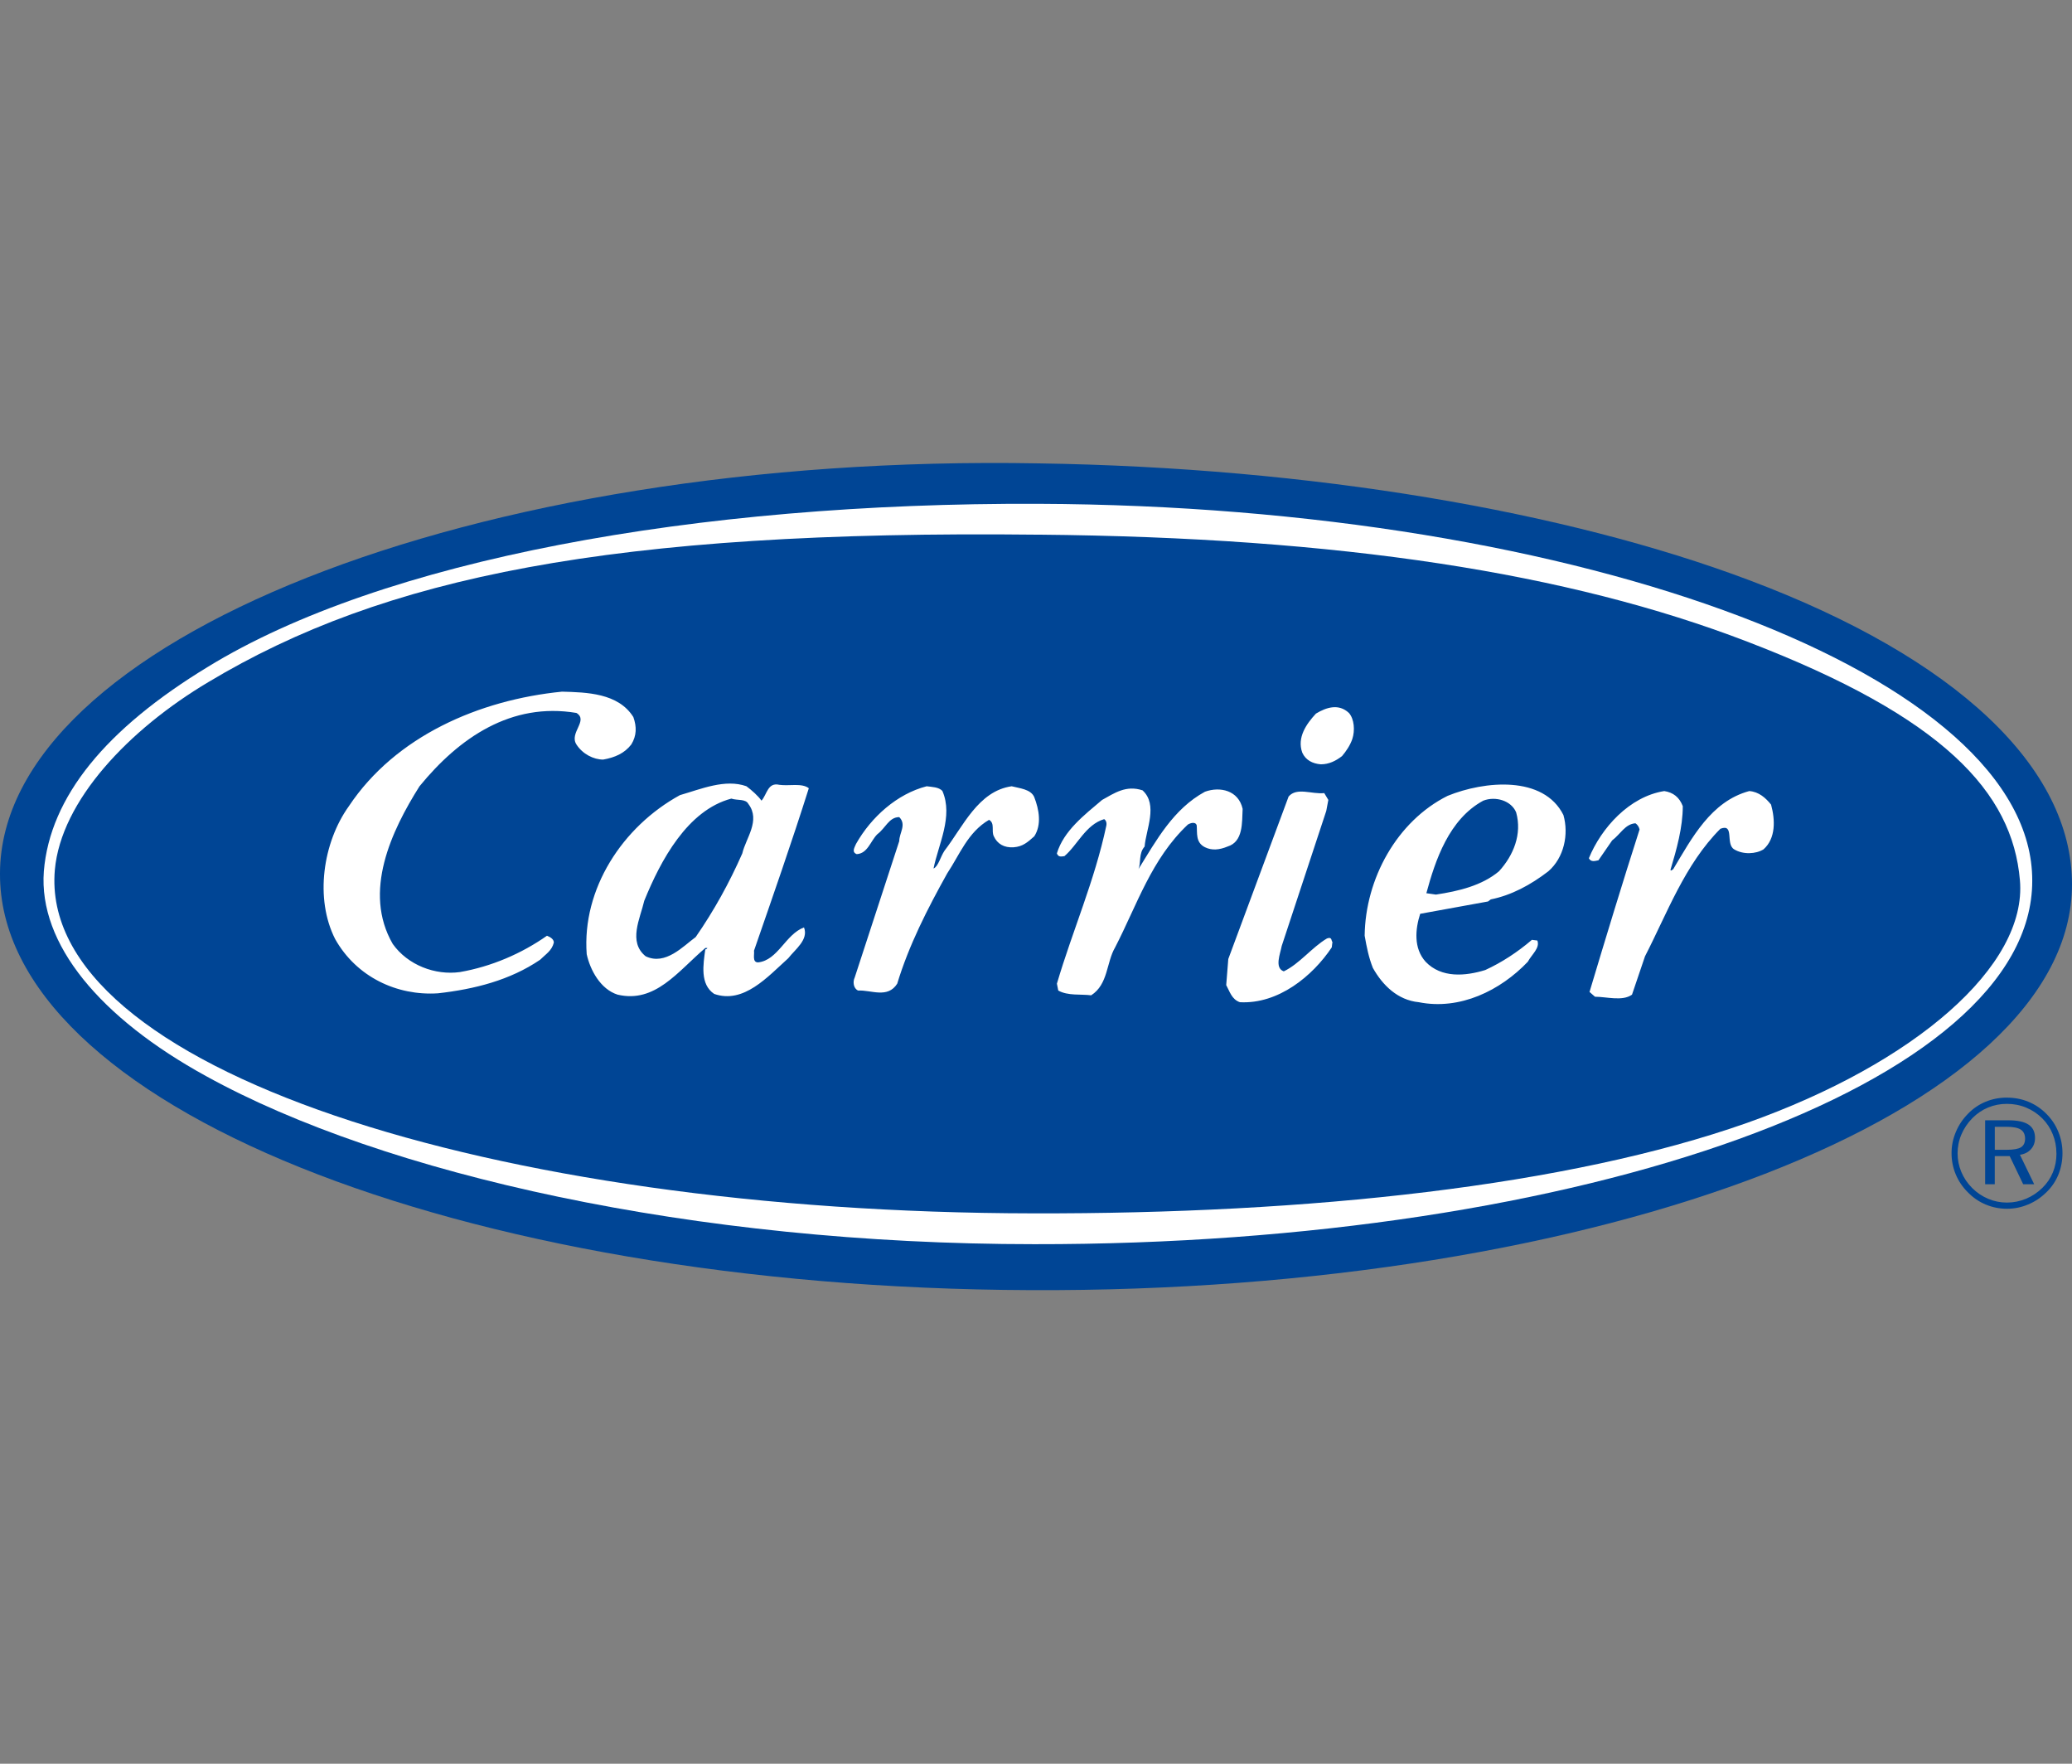
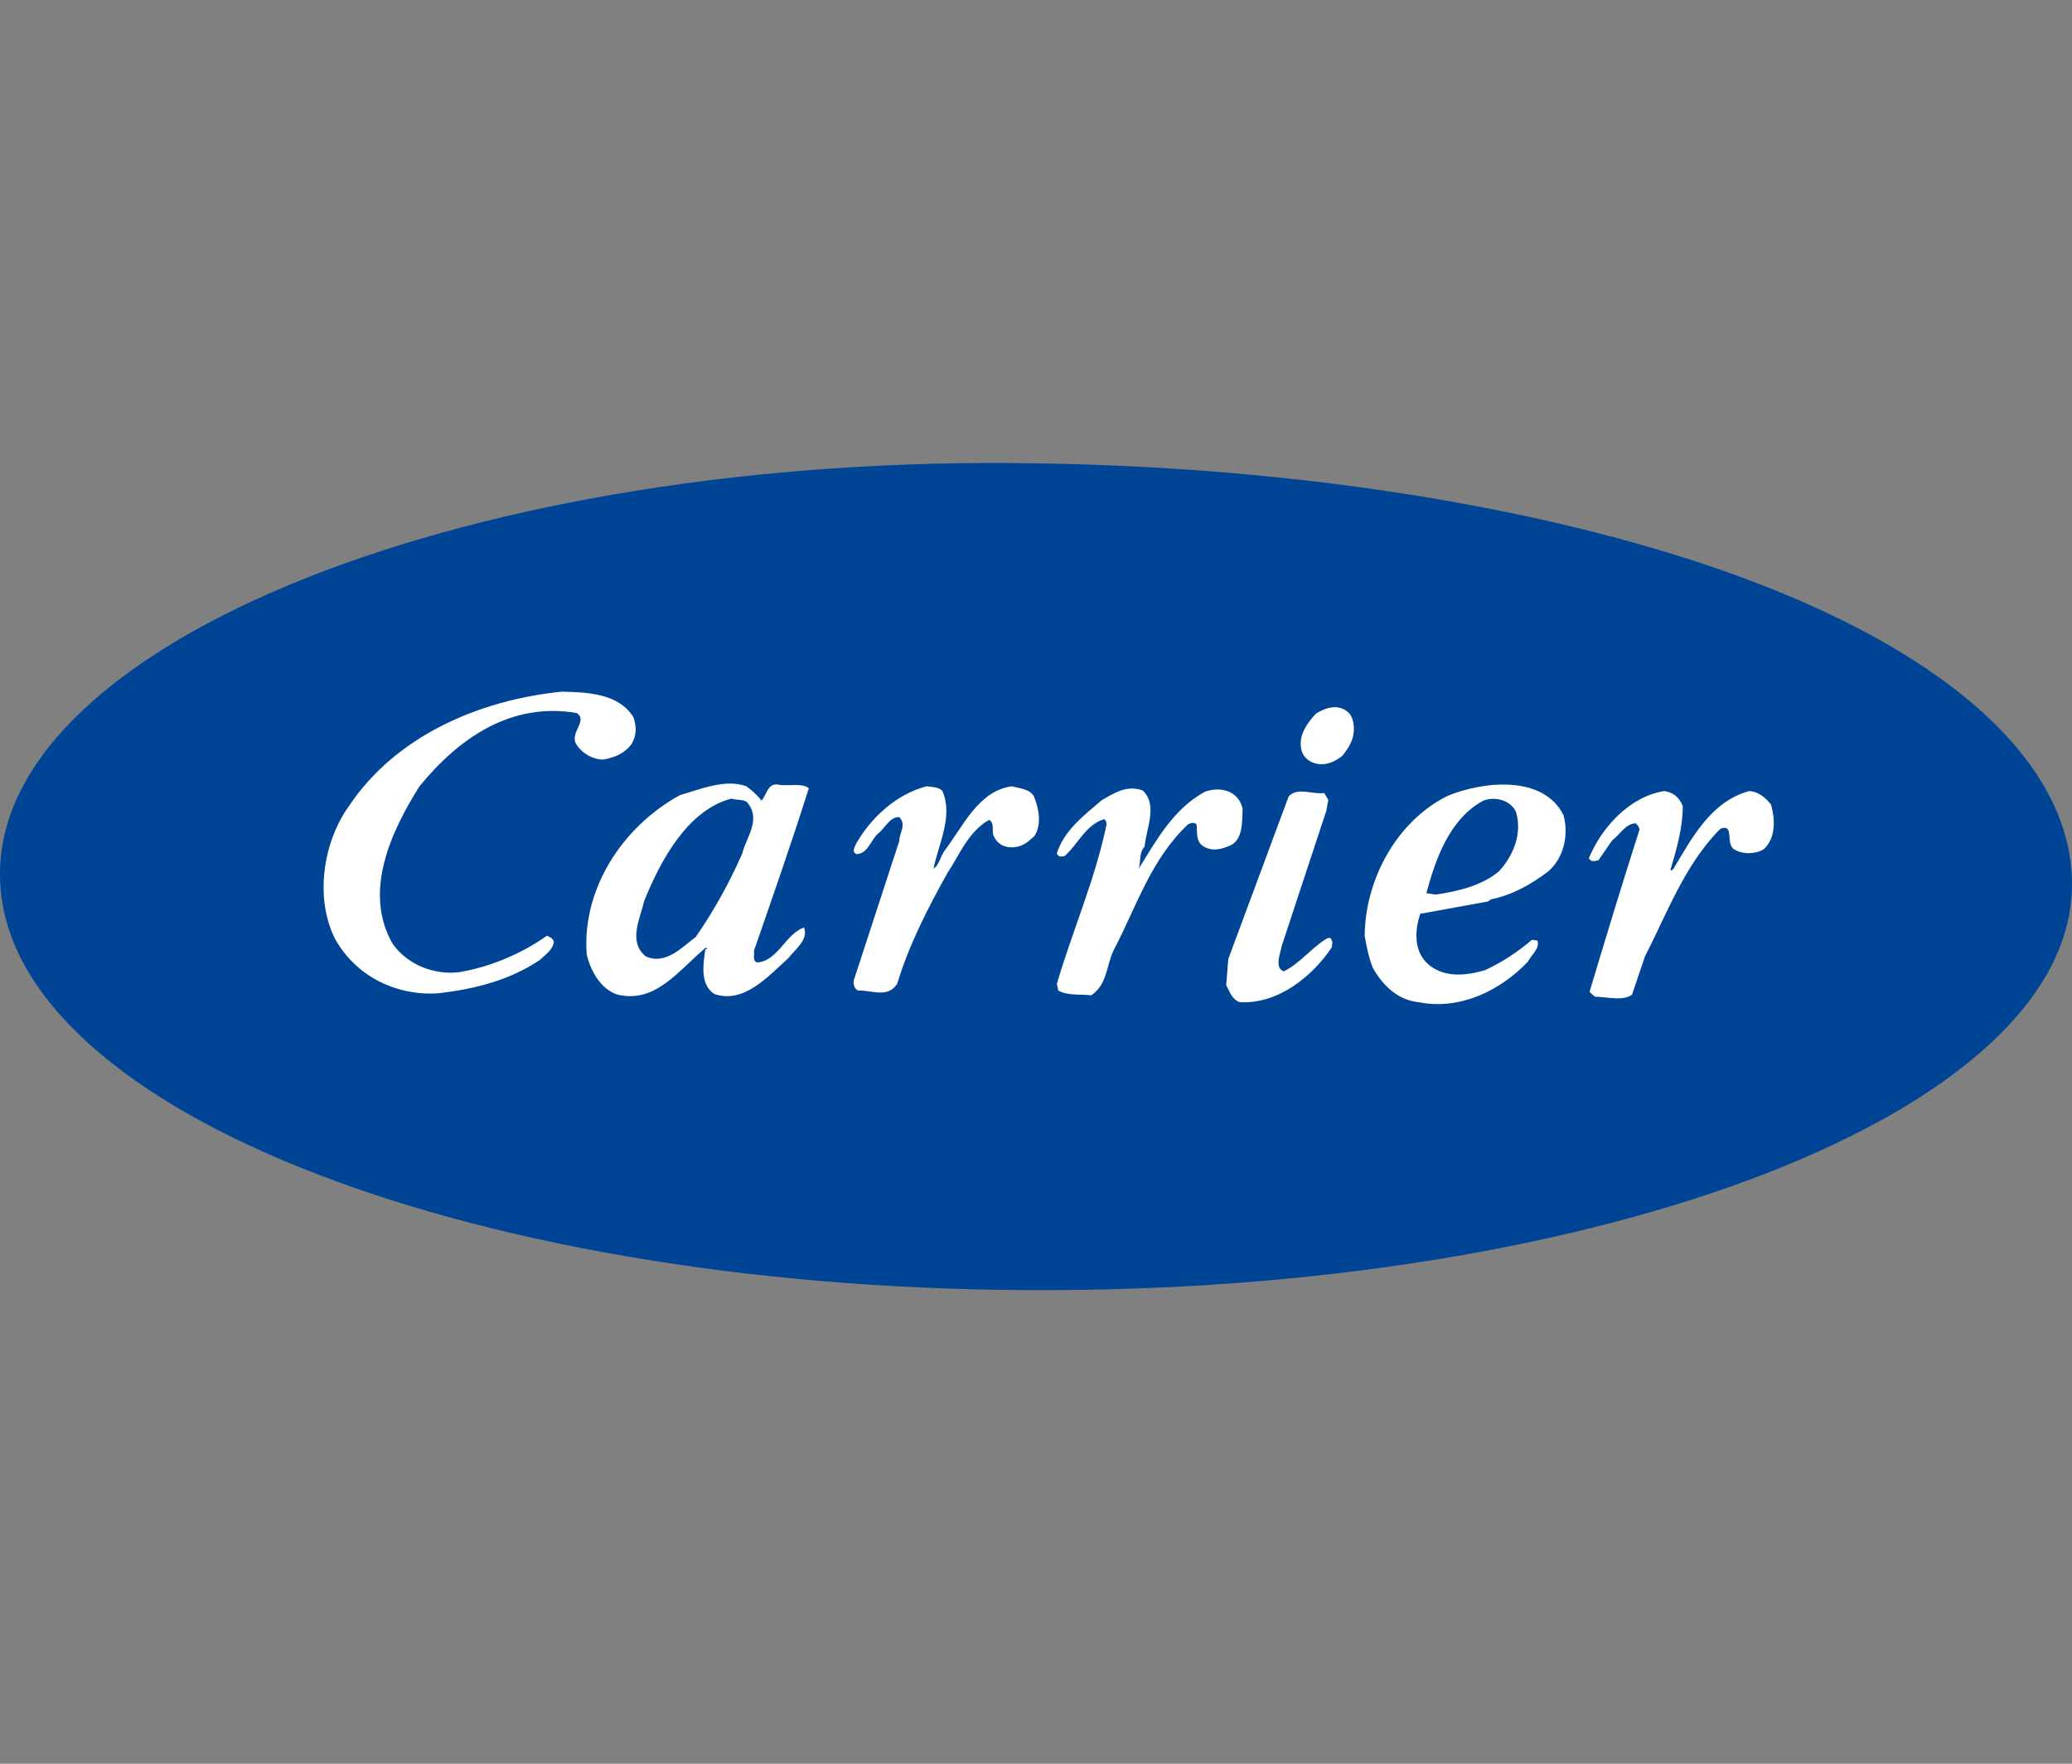
<svg xmlns="http://www.w3.org/2000/svg" width="188" height="160" viewBox="0 0 188 160" fill="none">
  <rect x="0" y="0" width="188" height="160" fill="#808080" stroke="none" />
  <path fill-rule="evenodd" clip-rule="evenodd" d="M94.218 42.036C119.033 42.41 142.103 46.39 158.647 52.608C177.552 59.699 188 69.648 188 80.22C188 100.929 145.214 117.287 93.471 117.037C41.667 116.849 -0.123 100.183 0 79.224C0.062 58.204 42.851 41.102 94.218 42.036Z" fill="#004595" />
-   <path fill-rule="evenodd" clip-rule="evenodd" d="M94.218 45.705C143.783 45.893 184.455 61.377 184.393 79.909C184.393 98.379 143.534 112.931 93.844 112.869C62.937 112.869 34.826 106.525 18.718 97.633C9.077 92.346 3.481 85.631 3.978 79.039C4.539 72.26 9.638 66.103 18.841 60.507C34.641 50.805 63.06 45.579 94.218 45.705Z" fill="white" />
-   <path fill-rule="evenodd" clip-rule="evenodd" d="M94.218 48.502C121.644 48.752 142.353 51.986 158.523 58.204C176.371 65.045 182.592 71.886 183.274 79.847C183.958 87.619 173.759 96.452 158.523 101.863C142.291 107.585 118.845 110.134 93.721 110.073C44.714 110.011 3.42 96.889 4.976 78.915C5.537 72.635 11.694 66.167 18.908 61.876C34.767 52.361 55.414 48.07 94.22 48.505L94.218 48.502Z" fill="#004595" />
  <path fill-rule="evenodd" clip-rule="evenodd" d="M67.912 72.944C69.031 74.436 67.663 76.054 67.351 77.421C66.17 80.094 64.802 82.582 63.122 85.008C62.002 85.816 60.384 87.619 58.581 86.75C56.965 85.443 58.084 83.328 58.457 81.712C59.949 78.043 62.376 73.502 66.356 72.447C66.917 72.635 67.663 72.447 67.91 72.944H67.912ZM137.564 73.69C138.122 75.679 137.314 77.608 136.01 79.039C134.456 80.343 132.341 80.843 130.288 81.154L129.419 81.03C130.226 78.046 131.472 74.315 134.58 72.635C135.699 72.2 137.129 72.635 137.564 73.693V73.69ZM69.093 72.632C68.782 72.198 68.224 71.698 67.724 71.325C65.797 70.641 63.621 71.575 61.691 72.133C56.468 74.994 52.797 80.652 53.234 86.562C53.545 87.992 54.477 89.734 56.033 90.231C59.453 91.038 61.506 88.116 63.994 86.001H64.182C64.141 86.083 64.078 86.124 63.994 86.124C63.806 87.493 63.497 89.297 64.802 90.166C67.475 91.1 69.651 88.612 71.519 86.932C72.142 86.124 73.385 85.252 72.95 84.133C71.27 84.755 70.588 87.117 68.784 87.305C68.224 87.305 68.473 86.559 68.412 86.248C70.092 81.398 71.833 76.422 73.387 71.508C72.765 71.011 71.584 71.323 70.714 71.197C69.657 70.947 69.595 72.066 69.099 72.627L69.093 72.632ZM120.524 72.571L120.336 73.567L116.294 85.818C116.171 86.503 115.61 87.81 116.482 88.118C117.913 87.434 119.032 85.942 120.401 85.134C120.897 84.946 120.774 85.384 120.897 85.445L120.836 85.942C119.094 88.553 115.986 91.103 112.502 90.918C111.756 90.668 111.568 89.922 111.259 89.364L111.447 86.999L116.92 72.259C117.666 71.39 119.035 72.072 120.154 71.948L120.527 72.571H120.524ZM93.844 72.321C94.279 73.44 94.528 74.809 93.844 75.867C93.221 76.425 92.786 76.8 91.978 76.862C91.109 76.924 90.486 76.551 90.175 75.867C89.925 75.37 90.298 74.686 89.74 74.374C87.813 75.493 87.067 77.547 85.948 79.224C84.144 82.458 82.464 85.754 81.407 89.238C80.537 90.606 79.042 89.796 77.861 89.86C77.427 89.672 77.365 89.052 77.55 88.679L81.592 76.304C81.592 75.558 82.276 74.812 81.592 74.127C80.658 74.127 80.349 75.123 79.6 75.681C78.978 76.304 78.731 77.423 77.735 77.485C77.239 77.297 77.55 76.862 77.674 76.551C79.042 74.125 81.404 72.01 84.08 71.328C84.515 71.39 85.199 71.39 85.51 71.763C86.506 74.063 85.137 76.613 84.703 78.789C85.137 78.601 85.325 77.732 85.698 77.174C87.378 74.997 88.745 71.763 91.793 71.328C92.478 71.513 93.535 71.578 93.847 72.324L93.844 72.321ZM112.749 73.379C112.376 71.698 110.696 71.325 109.327 71.825C106.466 73.379 104.912 76.24 103.294 78.851C103.543 78.29 103.294 77.421 103.855 76.798C103.978 75.244 105.097 73.006 103.667 71.698C102.175 71.202 101.117 71.948 99.998 72.568C98.382 73.937 96.514 75.367 95.894 77.418C96.018 77.729 96.206 77.729 96.579 77.667C97.76 76.672 98.506 74.806 100.186 74.31C100.374 74.433 100.435 74.683 100.374 74.933C99.316 79.909 97.328 84.385 95.897 89.235L96.02 89.858C96.89 90.354 98.074 90.169 99.005 90.292C100.559 89.297 100.374 87.308 101.182 85.939C103.173 82.082 104.477 77.917 107.773 74.806C107.961 74.683 108.458 74.495 108.581 74.868C108.643 75.552 108.458 76.422 109.327 76.857C109.95 77.168 110.634 77.106 111.38 76.795C112.811 76.36 112.687 74.619 112.749 73.376V73.379ZM160.699 73.006C161.072 74.374 161.134 76.052 160.015 77.047C159.33 77.482 158.149 77.544 157.342 77.047C156.534 76.551 157.403 74.683 156.099 75.182C152.865 78.416 151.249 82.893 149.258 86.75L148.077 90.233C147.207 90.856 145.777 90.421 144.719 90.421L144.223 89.986C145.715 85.01 147.207 80.099 148.764 75.247C148.702 74.997 148.576 74.812 148.391 74.686C147.457 74.747 147.022 75.681 146.276 76.24L145.033 78.043C144.722 78.105 144.349 78.231 144.164 77.858C145.283 75.12 147.833 72.262 151.005 71.763C151.813 71.886 152.374 72.321 152.685 73.132C152.685 75.059 152.127 77.05 151.566 78.915C151.628 79.039 151.689 78.915 151.815 78.854C153.496 76.054 155.237 72.697 158.718 71.763C159.588 71.825 160.211 72.386 160.707 73.006H160.699ZM141.856 73.939C140.052 70.332 134.703 70.829 131.346 72.198C126.743 74.498 123.882 79.723 123.82 84.884C124.008 85.942 124.193 86.873 124.566 87.807C125.436 89.361 126.804 90.73 128.734 90.918C132.465 91.664 136.134 89.86 138.622 87.249C138.995 86.564 139.741 86.006 139.491 85.322L138.995 85.26C137.688 86.379 136.257 87.313 134.765 87.998C132.961 88.556 130.785 88.744 129.354 87.251C128.235 86.009 128.42 84.267 128.858 82.898L135.014 81.779L135.264 81.591C137.129 81.218 138.871 80.284 140.487 79.042C141.917 77.799 142.352 75.684 141.856 73.942V73.939ZM57.464 65.045C56.095 62.869 53.234 62.807 50.996 62.745C43.47 63.491 35.883 66.787 31.656 73.132C29.291 76.427 28.545 81.527 30.413 85.196C32.34 88.618 36.009 90.357 39.742 90.11C43.038 89.737 46.272 88.929 49.01 87.064C49.506 86.567 50.067 86.256 50.252 85.51C50.252 85.198 49.941 85.013 49.63 84.887C47.33 86.503 44.592 87.686 41.731 88.183C39.493 88.494 37.005 87.56 35.636 85.633C32.898 80.907 35.513 75.373 38.062 71.331C41.669 66.916 46.396 63.682 52.303 64.677C53.422 65.362 51.618 66.481 52.303 67.538C52.864 68.408 53.857 68.907 54.729 68.907C55.787 68.719 56.656 68.346 57.279 67.538C57.775 66.731 57.775 65.923 57.467 65.051L57.464 65.045ZM122.389 64.672C122.886 65.233 122.95 66.288 122.701 67.037C122.513 67.598 122.14 68.156 121.767 68.591C121.206 69.025 120.586 69.337 119.84 69.337C119.094 69.275 118.471 68.964 118.16 68.279C117.663 66.91 118.533 65.668 119.402 64.734C120.336 64.173 121.455 63.8 122.387 64.672H122.389Z" fill="white" />
-   <path fill-rule="evenodd" clip-rule="evenodd" d="M182.082 102.221H180.995V104.307H182.082C182.694 104.307 183.126 104.229 183.373 104.076C183.62 103.92 183.743 103.66 183.743 103.295C183.743 102.93 183.612 102.64 183.352 102.474C183.091 102.307 182.667 102.221 182.082 102.221ZM182.246 101.631C183.062 101.631 183.666 101.762 184.057 102.023C184.449 102.283 184.645 102.686 184.645 103.233C184.645 103.641 184.522 103.982 184.275 104.256C184.025 104.532 183.695 104.698 183.276 104.758L184.57 107.433H183.572L182.348 104.881H180.992V107.433H180.12V101.628H182.246V101.631ZM186.586 104.637C186.586 104.025 186.476 103.445 186.255 102.9C186.038 102.355 185.719 101.875 185.308 101.459C184.876 101.032 184.388 100.705 183.837 100.479C183.29 100.251 182.707 100.139 182.095 100.139C181.484 100.139 180.933 100.249 180.399 100.466C179.865 100.686 179.387 101.008 178.966 101.43C178.531 101.872 178.199 102.369 177.965 102.916C177.732 103.464 177.619 104.033 177.619 104.623C177.619 105.214 177.732 105.78 177.96 106.32C178.188 106.859 178.513 107.345 178.942 107.774C179.371 108.201 179.857 108.528 180.399 108.754C180.939 108.982 181.508 109.095 182.098 109.095C182.689 109.095 183.268 108.979 183.821 108.751C184.374 108.52 184.868 108.193 185.311 107.761C185.729 107.355 186.046 106.886 186.264 106.357C186.481 105.828 186.591 105.257 186.591 104.637H186.586ZM182.095 99.575C182.791 99.575 183.445 99.701 184.057 99.953C184.669 100.208 185.211 100.573 185.684 101.054C186.151 101.521 186.51 102.06 186.76 102.675C187.012 103.287 187.136 103.934 187.136 104.615C187.136 105.297 187.012 105.949 186.768 106.55C186.524 107.152 186.164 107.686 185.687 108.15C185.195 108.636 184.642 109.009 184.023 109.266C183.403 109.527 182.761 109.656 182.098 109.656C181.435 109.656 180.783 109.529 180.177 109.274C179.567 109.022 179.025 108.649 178.55 108.163C178.07 107.686 177.702 107.143 177.45 106.534C177.197 105.922 177.071 105.286 177.071 104.613C177.071 103.939 177.2 103.311 177.46 102.691C177.718 102.068 178.091 101.513 178.577 101.022C179.039 100.549 179.57 100.19 180.171 99.943C180.772 99.696 181.416 99.572 182.098 99.572L182.095 99.575Z" fill="#004595" />
</svg>